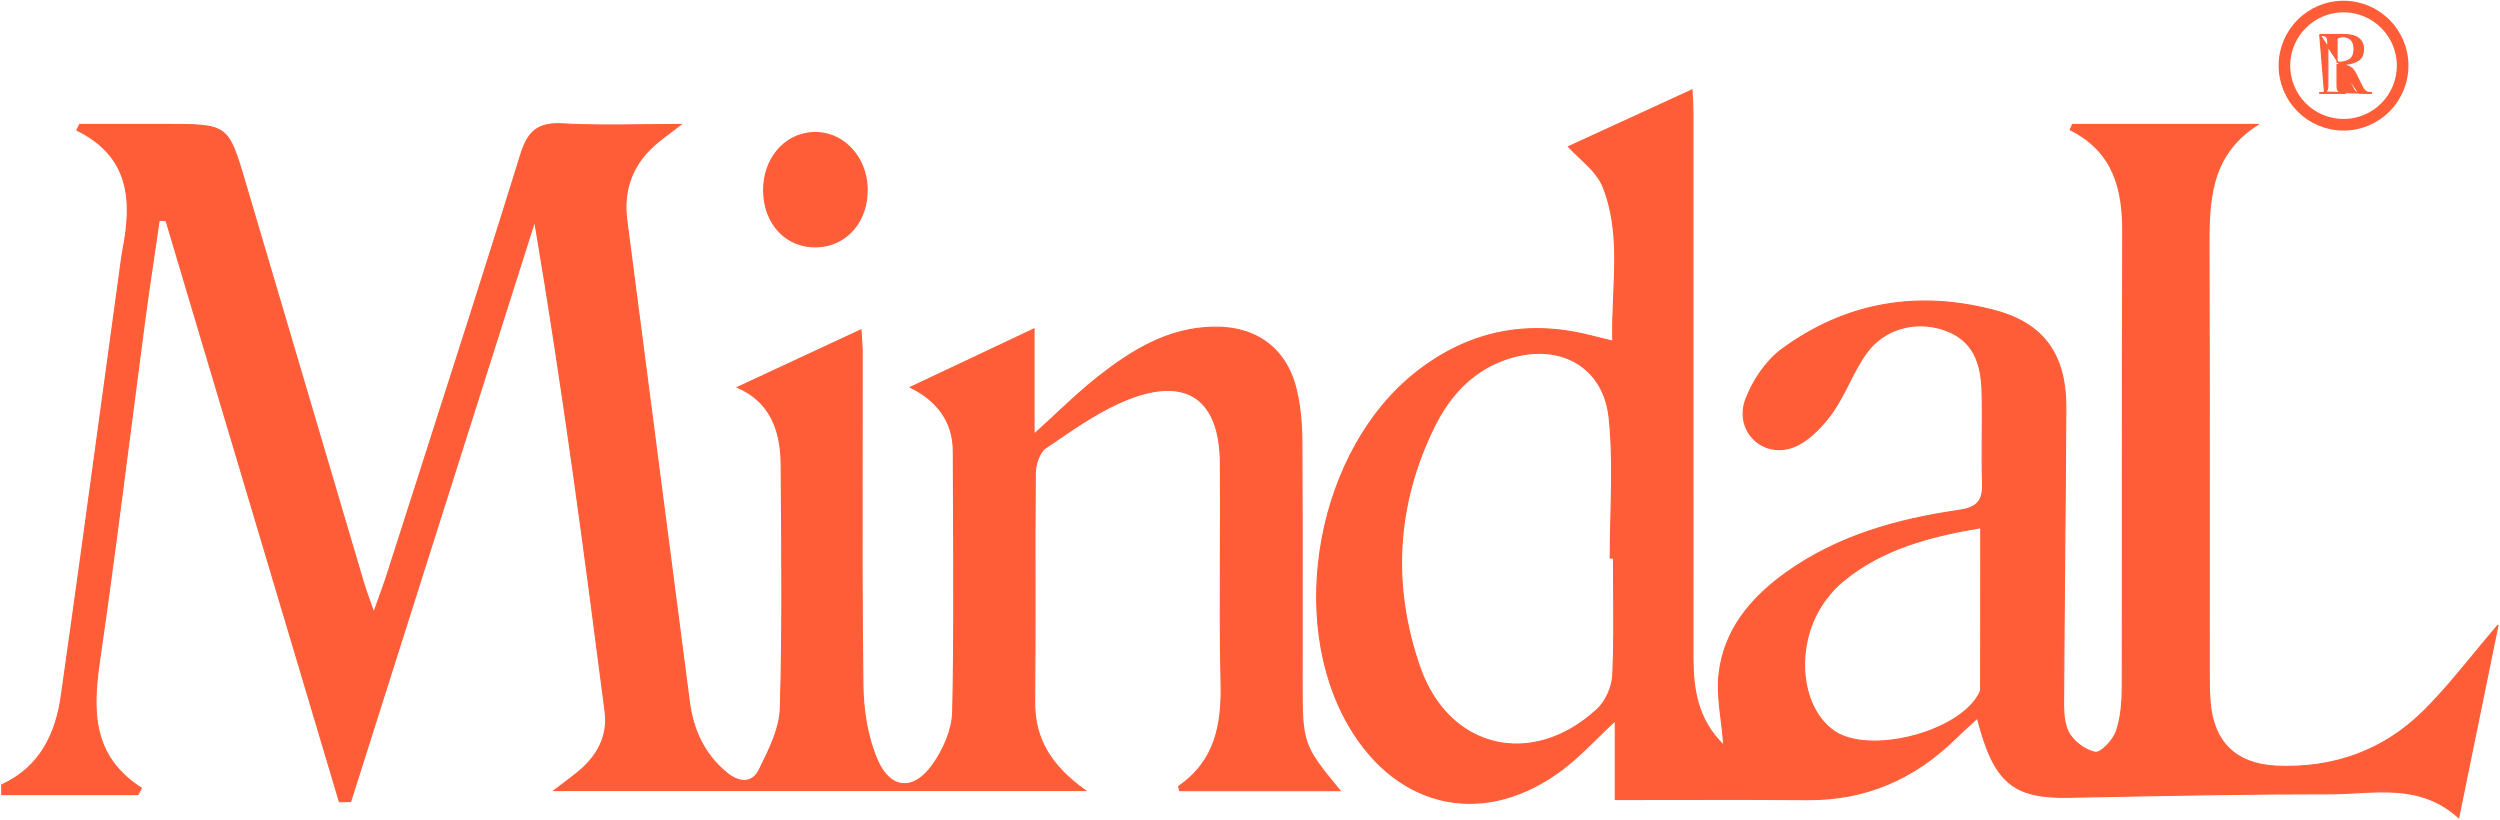
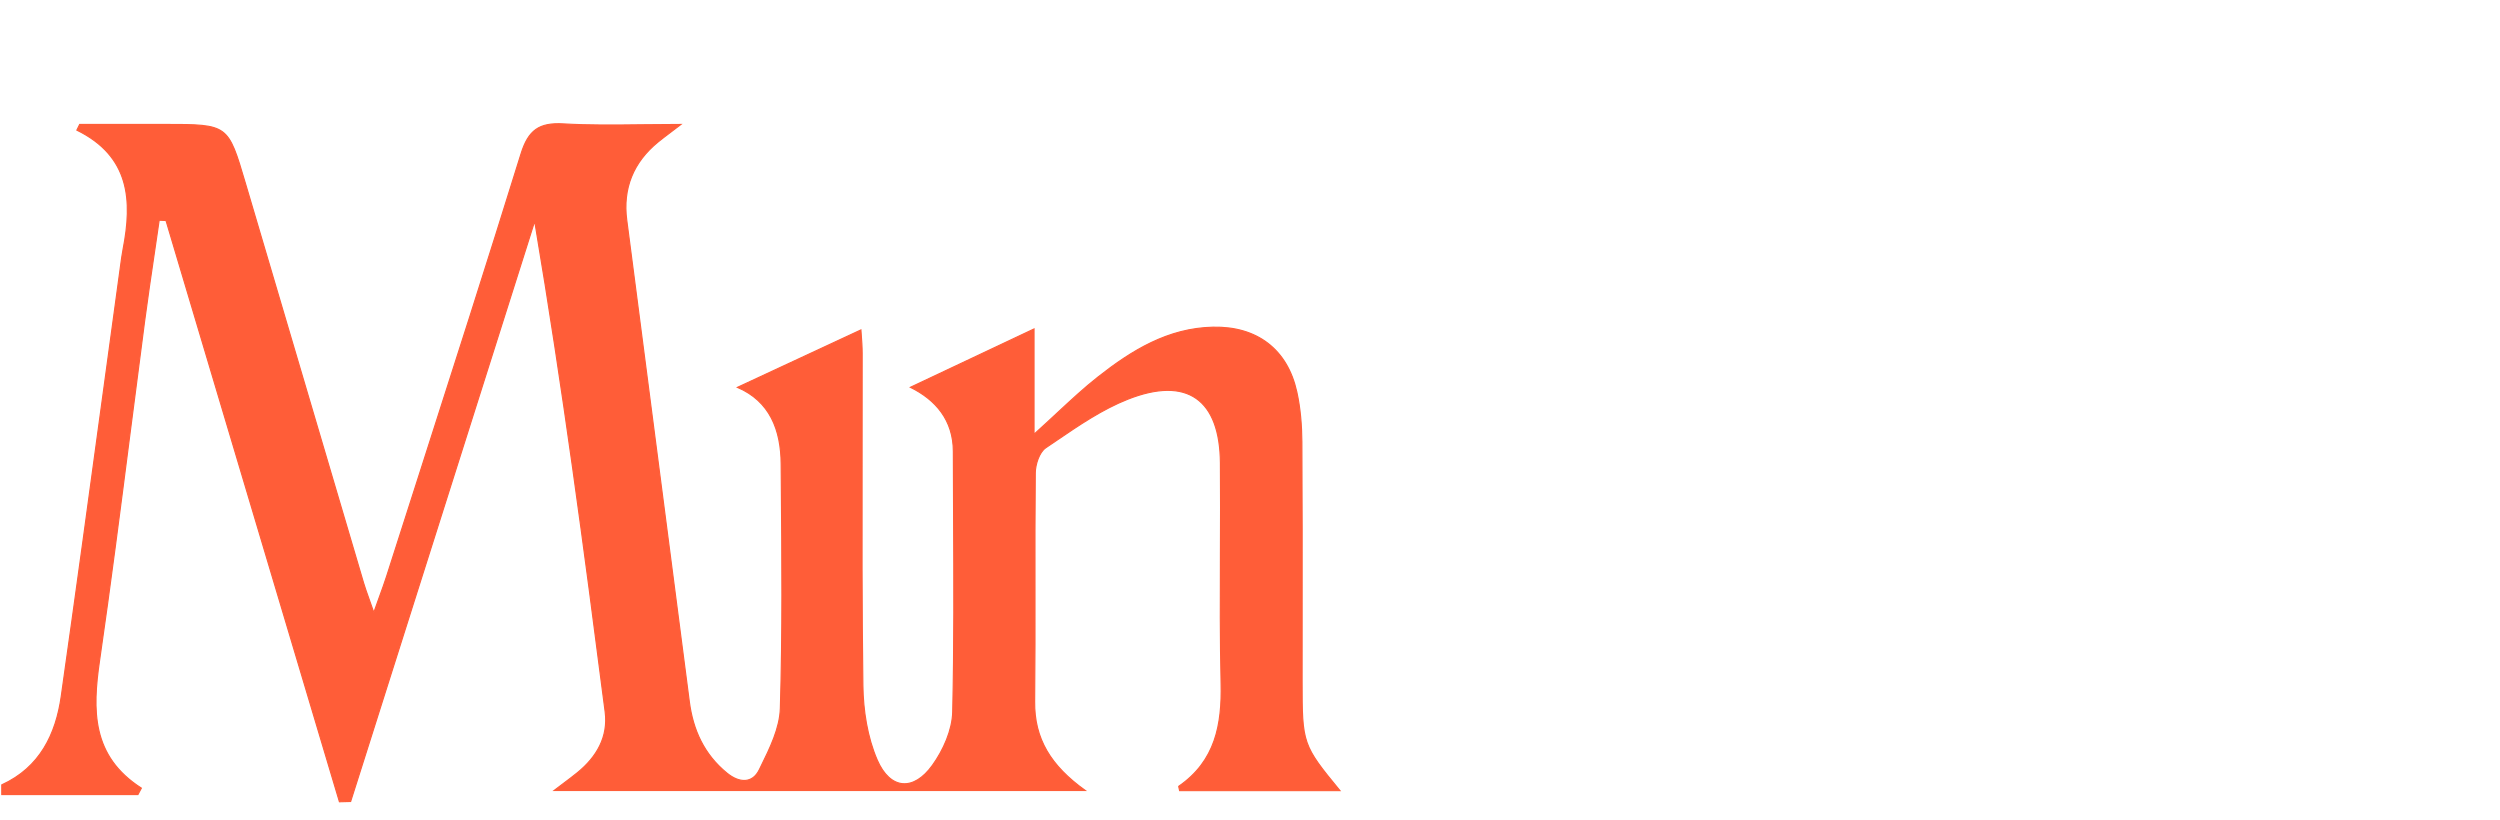
<svg xmlns="http://www.w3.org/2000/svg" width="1876" height="615" viewBox="0 0 1876 615" fill="none">
  <path d="M1.344 588.953V596.217H103.501C103.837 595.588 104.173 594.959 104.509 594.33C105.026 593.36 105.543 592.391 106.061 591.422C87.365 579.416 78.158 564.827 74.314 548.563C70.454 532.228 72.013 514.232 74.726 495.535C82.99 438.581 90.335 381.499 97.681 324.412C101.266 296.546 104.852 268.678 108.545 240.824C110.828 223.601 113.372 206.41 115.916 189.222C117.079 181.36 118.243 173.497 119.381 165.634L119.437 165.244L119.83 165.261L124.258 165.449L124.568 165.462L124.657 165.76L254.705 601.638L263.118 601.42L298.461 489.98C332.534 382.542 366.608 275.104 400.681 167.665L401.526 167.724C422.308 290.604 438.444 412.343 454.115 534.133C456.535 552.944 447.793 567.975 433.417 579.714C430.271 582.283 427.017 584.73 422.732 587.952C420.695 589.484 418.425 591.191 415.823 593.17H814.358C801.345 583.85 791.861 574.156 785.625 563.435C779.21 552.406 776.248 540.315 776.394 526.473C776.696 497.892 776.673 469.308 776.645 440.721L776.644 439.347C776.616 411.219 776.589 383.087 776.866 354.958C776.898 351.712 777.652 347.806 778.996 344.308C780.335 340.821 782.286 337.667 784.759 336.003C787.409 334.22 790.061 332.415 792.72 330.605C809.863 318.937 827.293 307.075 846.32 299.565C868.498 290.812 885.797 290.769 897.615 299.001C909.429 307.23 915.598 323.613 915.805 347.302C916.001 369.738 915.91 392.169 915.82 414.597C915.687 447.347 915.555 480.088 916.315 512.824C917.034 543.812 912.014 571.076 884.541 590.04C884.537 590.076 884.534 590.132 884.539 590.215C884.552 590.433 884.607 590.736 884.693 591.11C884.744 591.336 884.806 591.586 884.871 591.849C884.984 592.307 885.107 592.805 885.202 593.284H1005.49C991.534 576.29 984.402 567.476 980.792 557.151C977.132 546.686 977.097 534.687 977.092 511.107C977.088 494.396 977.102 477.684 977.116 460.974C977.152 417.851 977.189 374.731 976.916 331.612C976.837 319.092 975.811 306.336 973.136 294.156C969.609 278.094 962.109 265.767 951.391 257.542C940.672 249.317 926.696 245.167 910.167 245.526C876.41 246.26 849.307 262.976 823.968 282.903C813.538 291.106 803.796 300.159 793.021 310.172C787.867 314.961 782.476 319.971 776.661 325.212L775.934 325.867V324.888V246.844C746.914 260.542 718.842 273.793 690.373 287.231L683.186 290.624C702.121 299.985 715.352 315.185 715.399 338.798C715.43 354.422 715.503 370.049 715.576 385.677C715.809 435.197 716.041 484.724 714.917 534.219C714.607 547.841 707.84 562.984 699.714 574.276C692.683 584.046 684.776 588.744 677.325 588.085C669.866 587.426 663.086 581.423 658.266 570.31C650.849 553.212 647.753 533.126 647.505 514.333C646.728 455.689 646.82 397.033 646.912 338.38C646.95 313.929 646.989 289.478 646.964 265.029C646.959 260.119 646.585 255.223 646.281 251.234C646.18 249.906 646.086 248.679 646.016 247.586C626.438 256.693 607.335 265.579 588.25 274.457L553.399 290.668C565.57 295.892 573.679 303.852 578.786 313.602C584.015 323.583 586.086 335.413 586.19 348.057C586.226 352.525 586.264 356.994 586.301 361.463C586.778 418.155 587.255 474.88 585.579 531.532C585.14 546.371 577.687 561.528 570.856 575.421C570.482 576.182 570.109 576.939 569.74 577.693C567.228 582.818 563.505 585.383 559.192 585.655C554.912 585.924 550.152 583.93 545.539 580.17C528.383 566.186 520.041 547.813 517.272 526.582C501.55 406.094 485.886 285.598 470.302 165.092C467.228 141.321 475.249 121.699 493.861 106.489C496.583 104.265 499.392 102.14 503.481 99.046C505.574 97.463 508.002 95.626 510.926 93.392C500.9 93.401 491.395 93.512 482.259 93.619C461.088 93.866 441.898 94.089 422.796 92.968C413.614 92.428 407.061 93.633 402.115 97.134C397.167 100.637 393.75 106.494 390.973 115.446C365.664 197.037 339.554 278.382 313.445 359.725C305.68 383.918 297.914 408.111 290.17 432.31C288.648 437.068 286.943 441.773 284.797 447.697C283.644 450.879 282.364 454.413 280.916 458.496L280.5 459.666L280.094 458.493C278.817 454.808 277.728 451.754 276.781 449.098C275.085 444.339 273.844 440.861 272.799 437.331C243.213 337.432 213.653 237.526 184.158 137.599L184.102 137.407C180.844 126.369 178.406 118.11 175.847 111.912C173.275 105.683 170.603 101.594 166.908 98.879C163.212 96.163 158.437 94.781 151.572 94.087C144.703 93.392 135.804 93.391 123.889 93.391H59.785C59.084 94.81 58.383 96.229 57.683 97.649C77.604 107.439 88.053 120.631 92.63 135.933C97.23 151.309 95.886 168.765 92.376 186.942C91.586 191.03 91.037 195.163 90.486 199.308C90.337 200.43 90.188 201.552 90.034 202.675C85.957 232.402 81.906 262.134 77.855 291.866C67.384 368.709 56.913 445.554 45.994 522.334C41.918 551.003 29.966 575.875 1.344 588.953Z" fill="#FF5D38" stroke="#FF5D38" stroke-width="0.871" />
-   <path d="M1485.88 396.032L1486.39 395.945V396.461C1486.39 403.143 1486.39 409.778 1486.39 416.371C1486.39 450.641 1486.4 483.816 1486.29 516.992C1486.29 517.99 1485.97 518.999 1485.53 519.948C1485.1 520.9 1484.53 521.823 1484.02 522.648C1479.68 529.665 1472.37 535.888 1463.49 541.004C1454.61 546.123 1444.12 550.149 1433.38 552.761C1422.64 555.373 1411.63 556.573 1401.71 556.029C1391.8 555.485 1382.93 553.196 1376.5 548.794C1363.17 539.669 1355.65 523.009 1354.32 504.736C1352.99 486.457 1357.86 466.497 1369.41 450.7C1373.31 445.356 1377.88 440.248 1382.99 436.036C1412.29 411.889 1447.35 402.636 1485.88 396.032ZM1210.34 418.721L1210.77 418.723V419.157C1210.77 427.24 1210.84 435.331 1210.91 443.423C1211.08 464.549 1211.26 485.689 1210.23 506.765C1209.79 515.599 1204.97 526.413 1198.48 532.394C1174.27 554.687 1146.41 562.286 1121.88 556.512C1097.33 550.737 1076.2 531.606 1065.4 500.61C1044.23 439.851 1047.43 378.872 1076.06 320.534C1088.11 295.969 1106.17 276.481 1133.81 268.319C1152.5 262.801 1169.94 264.491 1183.22 272.428C1196.5 280.37 1205.57 294.533 1207.57 313.839C1210.06 337.98 1209.46 362.456 1208.86 386.9C1208.6 397.521 1208.33 408.136 1208.33 418.714C1208.59 418.715 1208.86 418.716 1209.13 418.717C1209.53 418.719 1209.94 418.72 1210.34 418.721ZM1212.11 599.937C1227.34 599.937 1242.33 599.908 1257.14 599.88C1290.8 599.817 1323.56 599.755 1356.31 600.025C1400.04 600.387 1436.59 584.309 1467.43 554.067C1470.67 550.885 1474.04 547.814 1477.7 544.467C1479.5 542.824 1481.37 541.115 1483.34 539.293L1483.87 538.795L1484.05 539.505C1490.18 563.526 1496.93 578.381 1507.28 587.152C1517.62 595.912 1531.63 598.674 1552.48 598.276C1559.9 598.134 1567.33 597.99 1574.75 597.846C1632.71 596.719 1690.68 595.593 1748.64 595.651C1755.13 595.657 1761.69 595.292 1768.29 594.924C1769.92 594.834 1771.55 594.743 1773.18 594.658C1781.42 594.226 1789.7 593.933 1797.91 594.501C1814.14 595.624 1830.09 600.111 1844.97 613.534L1846.94 603.924C1856.28 558.221 1865.07 515.222 1874.51 469.039C1868.22 476.419 1862.33 483.562 1856.65 490.462C1843.89 505.934 1832.14 520.187 1819.13 533.166C1788.8 563.419 1750.9 576.936 1707.93 574.903C1692.93 574.193 1681.17 569.721 1672.86 561.674C1664.54 553.628 1659.72 542.056 1658.48 527.244C1657.78 518.859 1657.78 510.404 1657.77 502.001L1657.77 501.306C1657.76 467.48 1657.77 433.654 1657.79 399.828C1657.83 329.95 1657.86 260.072 1657.62 190.194C1657.62 189.632 1657.62 189.071 1657.61 188.51C1657.55 170.593 1657.48 152.724 1662 136.425C1666.56 119.968 1675.78 105.112 1694.34 93.376H1576.36H1555.26L1554.38 95.449L1553.55 97.412C1569.71 105.477 1579.6 116.495 1585.42 129.574C1591.28 142.738 1593.01 157.962 1592.94 174.309C1592.65 238.824 1592.66 303.336 1592.67 367.851C1592.68 417.011 1592.69 466.172 1592.57 515.334C1592.54 526.499 1591.72 538.259 1588.14 548.718C1586.98 552.081 1584.12 556.216 1581.03 559.402C1579.48 560.998 1577.85 562.374 1576.34 563.302C1574.85 564.218 1573.37 564.752 1572.15 564.516C1568.25 563.76 1564.01 561.603 1560.32 558.753C1556.64 555.904 1553.48 552.33 1551.79 548.704C1549.78 544.4 1548.96 539.475 1548.65 534.409C1548.41 530.56 1548.46 526.603 1548.51 522.762C1548.52 521.552 1548.54 520.355 1548.54 519.175C1548.73 484.341 1549.04 449.526 1549.35 414.712C1549.67 378.418 1549.99 342.125 1550.17 305.81C1550.27 286.485 1546.27 270.852 1537.75 258.823C1529.23 246.798 1516.17 238.326 1498.05 233.388C1440.27 217.637 1385.49 226.532 1337.1 262.149C1325.14 270.947 1315.3 285.702 1310.03 299.8C1301.86 321.665 1320.45 342.38 1342.96 336.278C1348.77 334.702 1354.46 331.116 1359.69 326.61C1364.91 322.106 1369.64 316.704 1373.53 311.528C1378.83 304.466 1382.93 296.512 1387.01 288.485L1387.44 287.625C1391.37 279.891 1395.32 272.117 1400.33 265.105C1413.68 246.429 1437.18 240.358 1458.01 247.158C1467.56 250.274 1474.71 255.291 1479.57 262.739C1484.42 270.178 1486.94 279.998 1487.32 292.675C1487.65 303.935 1487.57 315.207 1487.49 326.469L1487.49 327.588C1487.41 339.225 1487.34 350.851 1487.74 362.462C1487.97 369.062 1487.04 373.724 1484.22 376.982C1481.39 380.235 1476.75 381.993 1469.8 383.003C1423.33 389.759 1378.56 402.245 1339.77 430.181C1313.45 449.128 1293.62 473.129 1289.96 505.978C1289.05 514.142 1289.56 522.475 1290.49 531.145C1290.83 534.265 1291.21 537.434 1291.61 540.653C1292.31 546.361 1293.03 552.23 1293.5 558.275L1293.59 559.447L1292.76 558.617C1273.7 539.626 1270.39 517.118 1270.39 493.51C1270.41 357.231 1270.41 220.954 1270.36 84.676C1270.35 79.733 1270.06 74.8 1269.83 70.9C1269.76 69.65 1269.69 68.506 1269.64 67.502C1248.68 77.131 1228.11 86.582 1208.42 95.629L1176.98 110.077C1178.91 112.192 1181.11 114.314 1183.42 116.491C1183.95 116.984 1184.48 117.48 1185.01 117.979C1186.99 119.832 1189.01 121.73 1190.98 123.69C1195.95 128.667 1200.57 134.099 1203.05 140.392C1210.3 158.803 1211.86 177.651 1211.73 196.848C1211.67 204.896 1211.32 213.012 1210.97 221.183C1210.9 222.756 1210.83 224.331 1210.77 225.908C1210.35 235.681 1210.02 245.532 1210.26 255.463L1210.27 256.031L1209.72 255.896C1206.81 255.185 1204.38 254.594 1202.25 254.078C1198.39 253.14 1195.55 252.45 1192.72 251.735C1144.98 239.687 1101.59 248.996 1063.06 279.115C1026.02 308.07 1001.51 354.405 992.216 403.629C982.924 452.853 988.866 504.908 1012.67 545.29C1031.17 576.683 1056.93 595.6 1085.28 601.113C1113.62 606.626 1144.62 598.747 1173.62 576.422C1181.87 570.069 1189.36 562.756 1197.81 554.498C1202.02 550.384 1206.47 546.036 1211.38 541.455L1212.11 540.771V541.773V599.937Z" fill="#FF5D38" stroke="#FF5D38" stroke-width="0.871" />
-   <path d="M573.064 143.379L572.629 143.386L573.064 143.379C573.425 168.344 590.338 185.955 613.066 185.212C635.501 184.478 651.505 165.71 650.691 140.886C649.897 116.617 631.483 98.171 609.578 99.509C588.387 100.804 572.718 119.538 573.064 143.379Z" fill="#FF5D38" stroke="#FF5D38" stroke-width="0.871" />
-   <path d="M1769.93 69.799L1769.93 69.799C1768.89 69.626 1768 69.186 1767.26 68.478L1767.26 68.477C1766.52 67.77 1765.77 66.55 1765.03 64.767L1765.02 64.756L1765.01 64.744L1757.19 48.637L1757.07 48.392H1756.79H1755.56H1754.15H1753.71V48.827V64.484C1753.71 65.712 1753.86 66.713 1754.2 67.453C1754.57 68.248 1755.26 68.785 1756.21 69.094C1757.06 69.372 1758.26 69.512 1759.8 69.534V70.074H1740.73V69.534C1742.26 69.512 1743.46 69.372 1744.31 69.093L1769.93 69.799ZM1769.93 69.799C1771.02 69.981 1772.79 70.074 1775.27 70.074H1779.51V69.532C1777.88 69.493 1776.56 69.226 1775.59 68.695C1774.52 68.108 1773.58 66.948 1772.74 65.302L1772.74 65.297L1768.18 56.117L1768.18 56.117L1768.17 56.111C1767.06 53.771 1765.91 52.147 1764.74 51.191C1763.56 50.226 1762.14 49.559 1760.48 49.196L1760.13 49.122V48.771V48.602V48.206L1760.53 48.169C1764.45 47.798 1767.6 46.755 1770 45.064L1770 45.063C1772.33 43.422 1773.54 40.753 1773.54 36.943C1773.54 33.301 1772.3 30.586 1769.85 28.73C1767.39 26.86 1763.68 25.89 1758.65 25.89H1740.73M1769.93 69.799L1740.73 25.89M1740.73 25.89V26.43C1742.26 26.452 1743.46 26.593 1744.31 26.87L1744.31 26.87C1745.26 27.18 1745.96 27.717 1746.32 28.512C1746.66 29.252 1746.81 30.253 1746.81 31.48V64.484C1746.81 65.713 1746.66 66.714 1746.32 67.453C1745.96 68.248 1745.26 68.785 1744.31 69.093L1740.73 25.89ZM1764.29 29.914L1764.29 29.914C1765.8 31.506 1766.52 33.818 1766.52 36.774C1766.52 40.455 1765.46 43.118 1763.2 44.601C1761.04 46.025 1758.48 46.728 1755.56 46.728H1754.15H1753.71V46.293V29.002V28.748L1753.93 28.623C1755.21 27.905 1756.7 27.553 1758.37 27.553C1760.8 27.553 1762.79 28.332 1764.29 29.914Z" fill="#FF5D38" stroke="#FF5D38" stroke-width="0.871" />
-   <path d="M1802.94 49.264C1802.94 73.761 1783.09 93.619 1758.59 93.619C1734.09 93.619 1714.23 73.761 1714.23 49.264C1714.23 24.768 1734.09 4.91 1758.59 4.91C1783.09 4.91 1802.94 24.768 1802.94 49.264Z" stroke="#FF5D38" stroke-width="8.707" stroke-miterlimit="10" />
</svg>